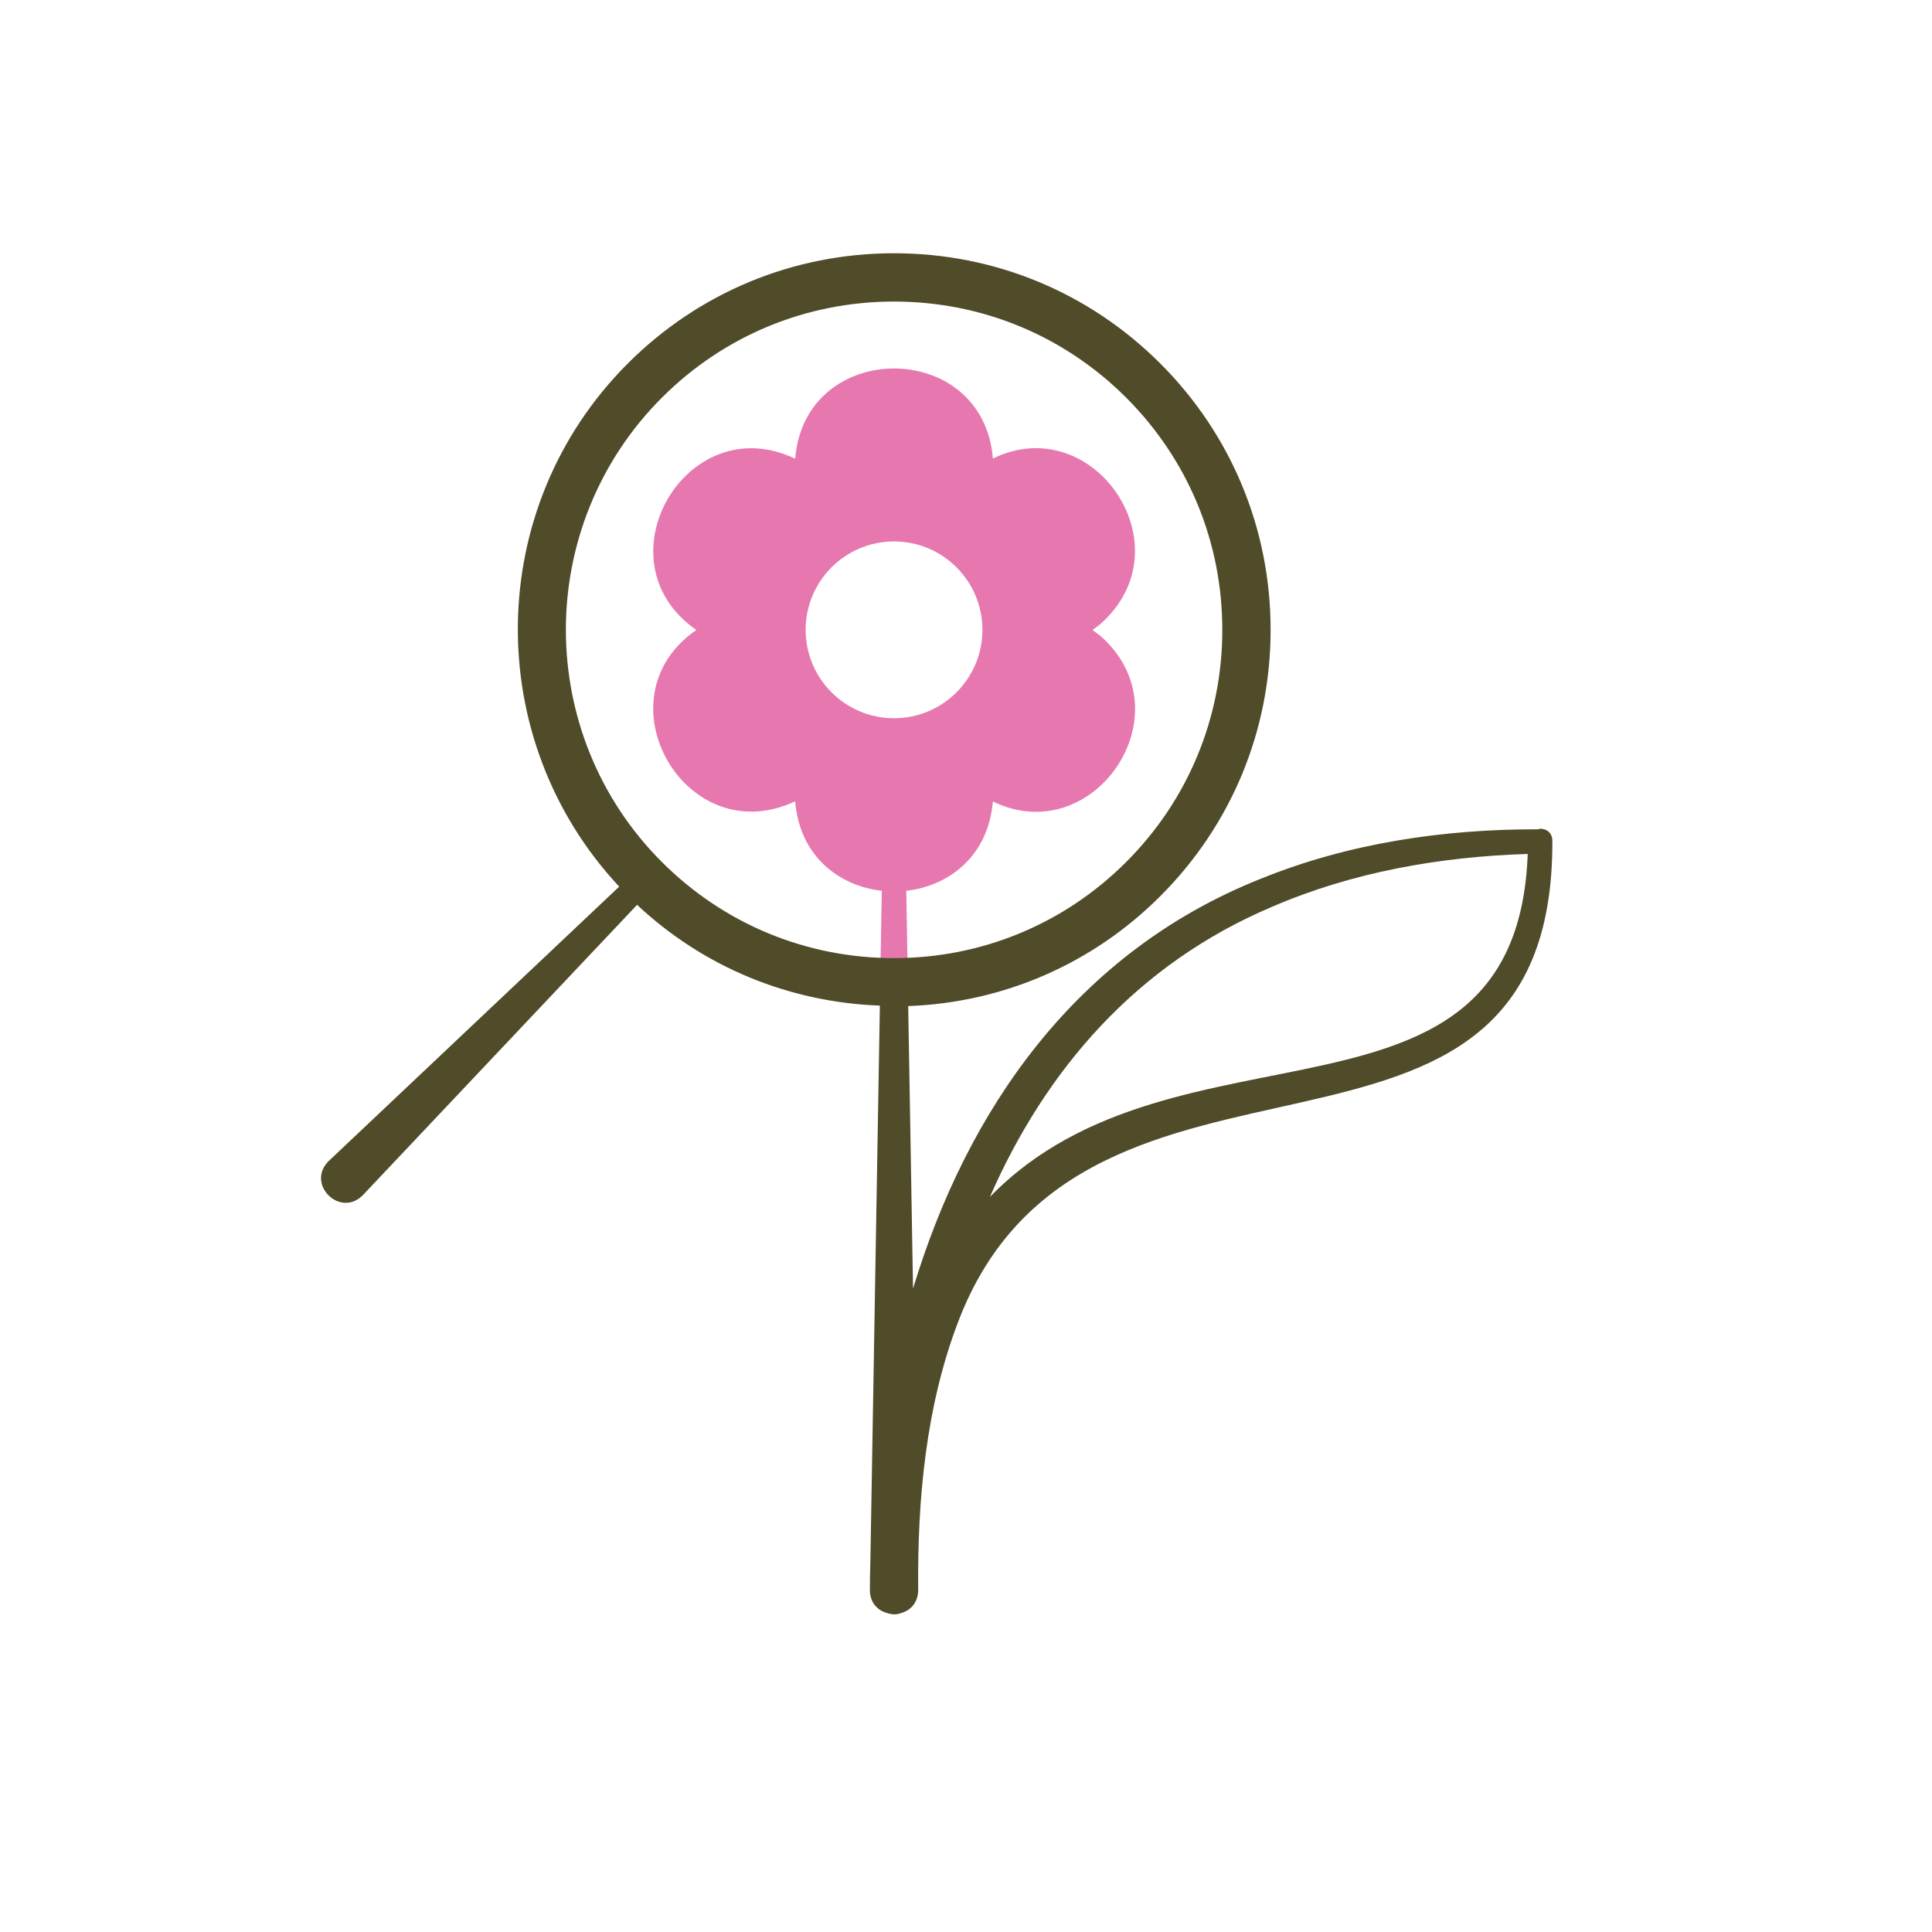
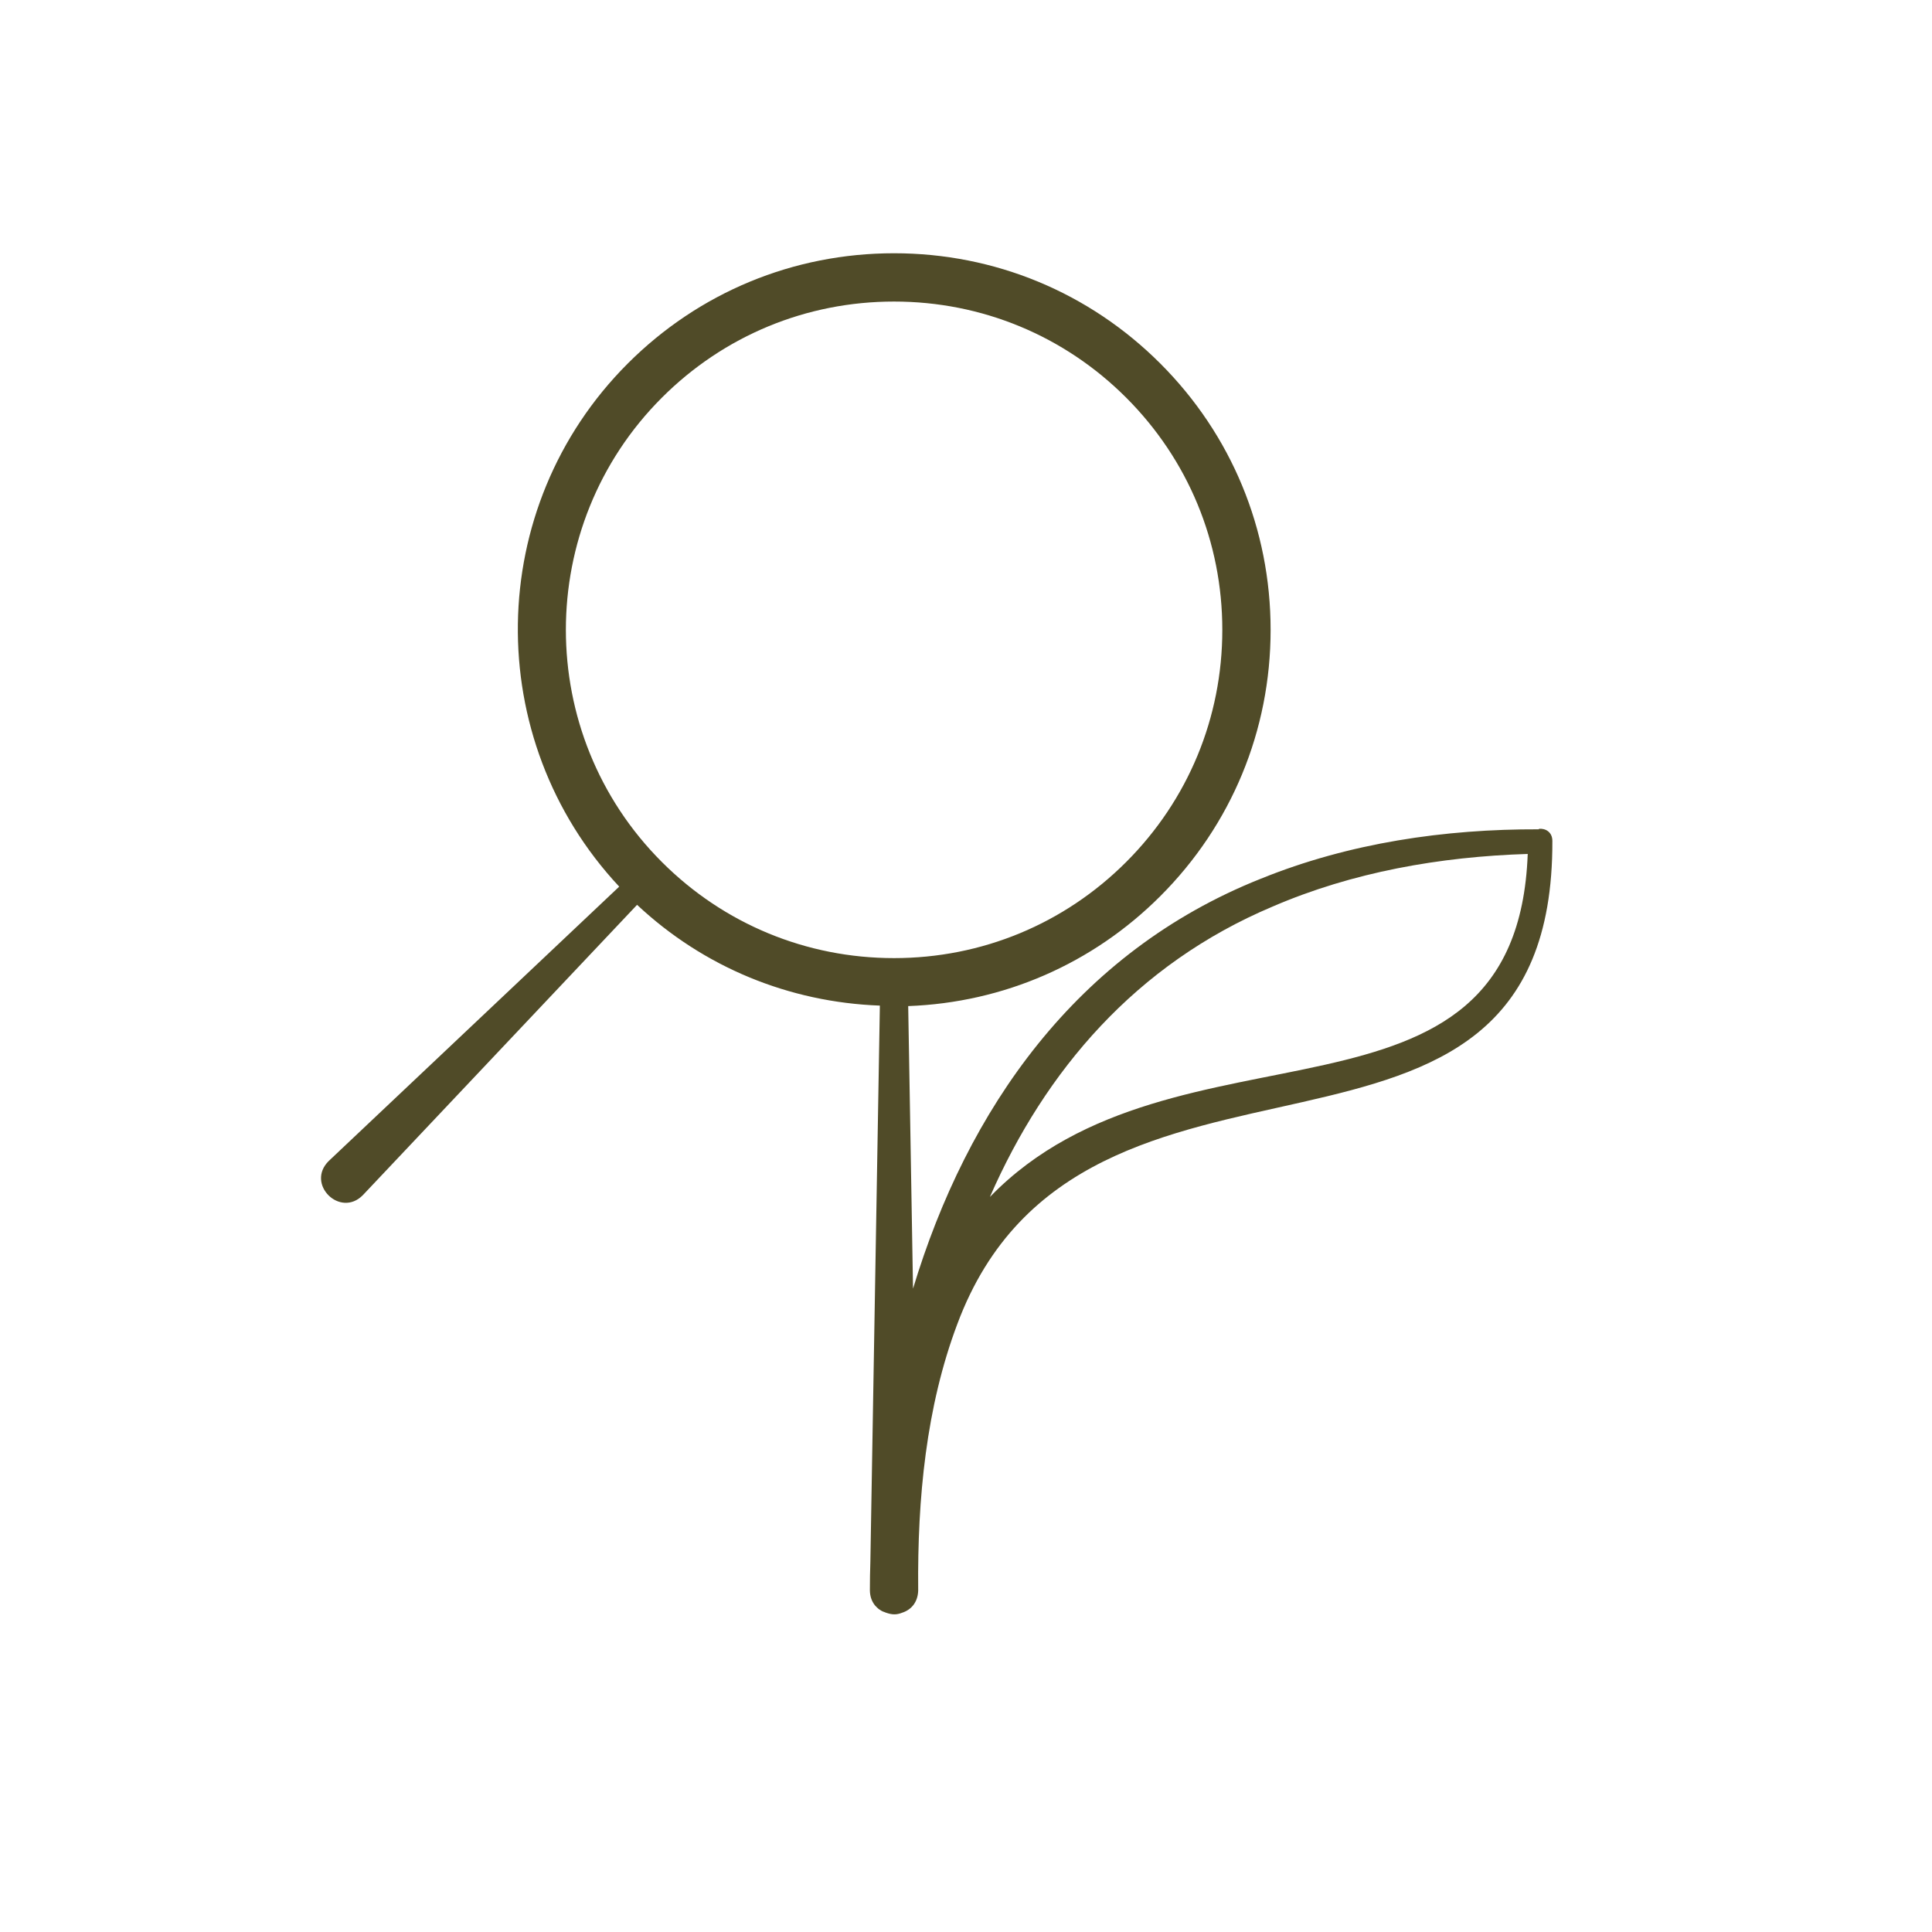
<svg xmlns="http://www.w3.org/2000/svg" id="Artwork" viewBox="0 0 120 120">
  <defs>
    <style>
      .cls-1 {
        fill: #e678af;
      }

      .cls-2 {
        fill: #504b28;
      }
    </style>
  </defs>
-   <path class="cls-1" d="M68.31,39.47l-.45-.34s.45-.34.45-.34c5.5-4.79-.38-13.37-6.64-10.31-.6-7.45-11.67-7.47-12.28.01-6.75-3.22-12.32,6.35-6.14,10.64-6.16,4.24-.67,13.84,6.14,10.64.27,3.41,2.73,5.26,5.38,5.56l-.1,5.7h1.72c-.05-2.68-.08-4.72-.1-5.7,2.64-.3,5.09-2.14,5.38-5.55,6.27,3.06,12.14-5.52,6.65-10.31ZM55.53,44.61c-3.03,0-5.49-2.46-5.49-5.49s2.46-5.49,5.49-5.49,5.49,2.46,5.49,5.49-2.46,5.49-5.49,5.49Z" />
  <path class="cls-2" d="M95.58,51.51c-5.84-.02-11.77.84-17.27,3.07-11.48,4.57-18.24,14.34-21.6,25.46-.1-6.16-.22-12.67-.3-17.55,5.92-.22,11.45-2.62,15.66-6.83,4.42-4.42,6.85-10.29,6.85-16.54s-2.43-12.12-6.85-16.54c-4.42-4.42-10.29-6.85-16.54-6.85s-12.12,2.43-16.54,6.85c-8.93,8.93-9.09,23.33-.53,32.49l-18.04,17.04c-1.45,1.43.71,3.56,2.12,2.12l17.03-18.03c4.13,3.87,9.43,6.05,15.08,6.26l-.59,34.54c-.02.59-.03,1.17-.03,1.76,0,.41.13.73.33.97,0,0,0,0,0,0,.07.08.15.15.23.22,0,0,.01,0,.02.01.08.06.17.11.26.15,0,0,0,0,.01,0,0,0,0,0,.01,0,.06.03.12.05.18.07.15.05.31.09.48.09.17,0,.33-.04.48-.1.54-.17.97-.62,1-1.36,0-.02,0-.03,0-.05,0,0,0-.01,0-.02,0,0,0-.01,0-.02-.05-5.64.49-11.33,2.43-16.48,7.79-20.86,37.04-5.9,36.96-30.01,0-.55-.43-.79-.83-.75ZM41.11,24.7c3.85-3.85,8.97-5.97,14.42-5.97s10.57,2.12,14.42,5.97,5.97,8.97,5.97,14.42-2.12,10.57-5.97,14.42-8.97,5.97-14.42,5.97-10.57-2.12-14.42-5.97c-7.95-7.95-7.95-20.89,0-28.84ZM61.49,74.33c3.44-7.84,9.06-14.44,17.55-18.02,4.96-2.14,10.39-3.1,15.85-3.27-.69,18.44-21.85,9.4-33.39,21.29Z" />
</svg>